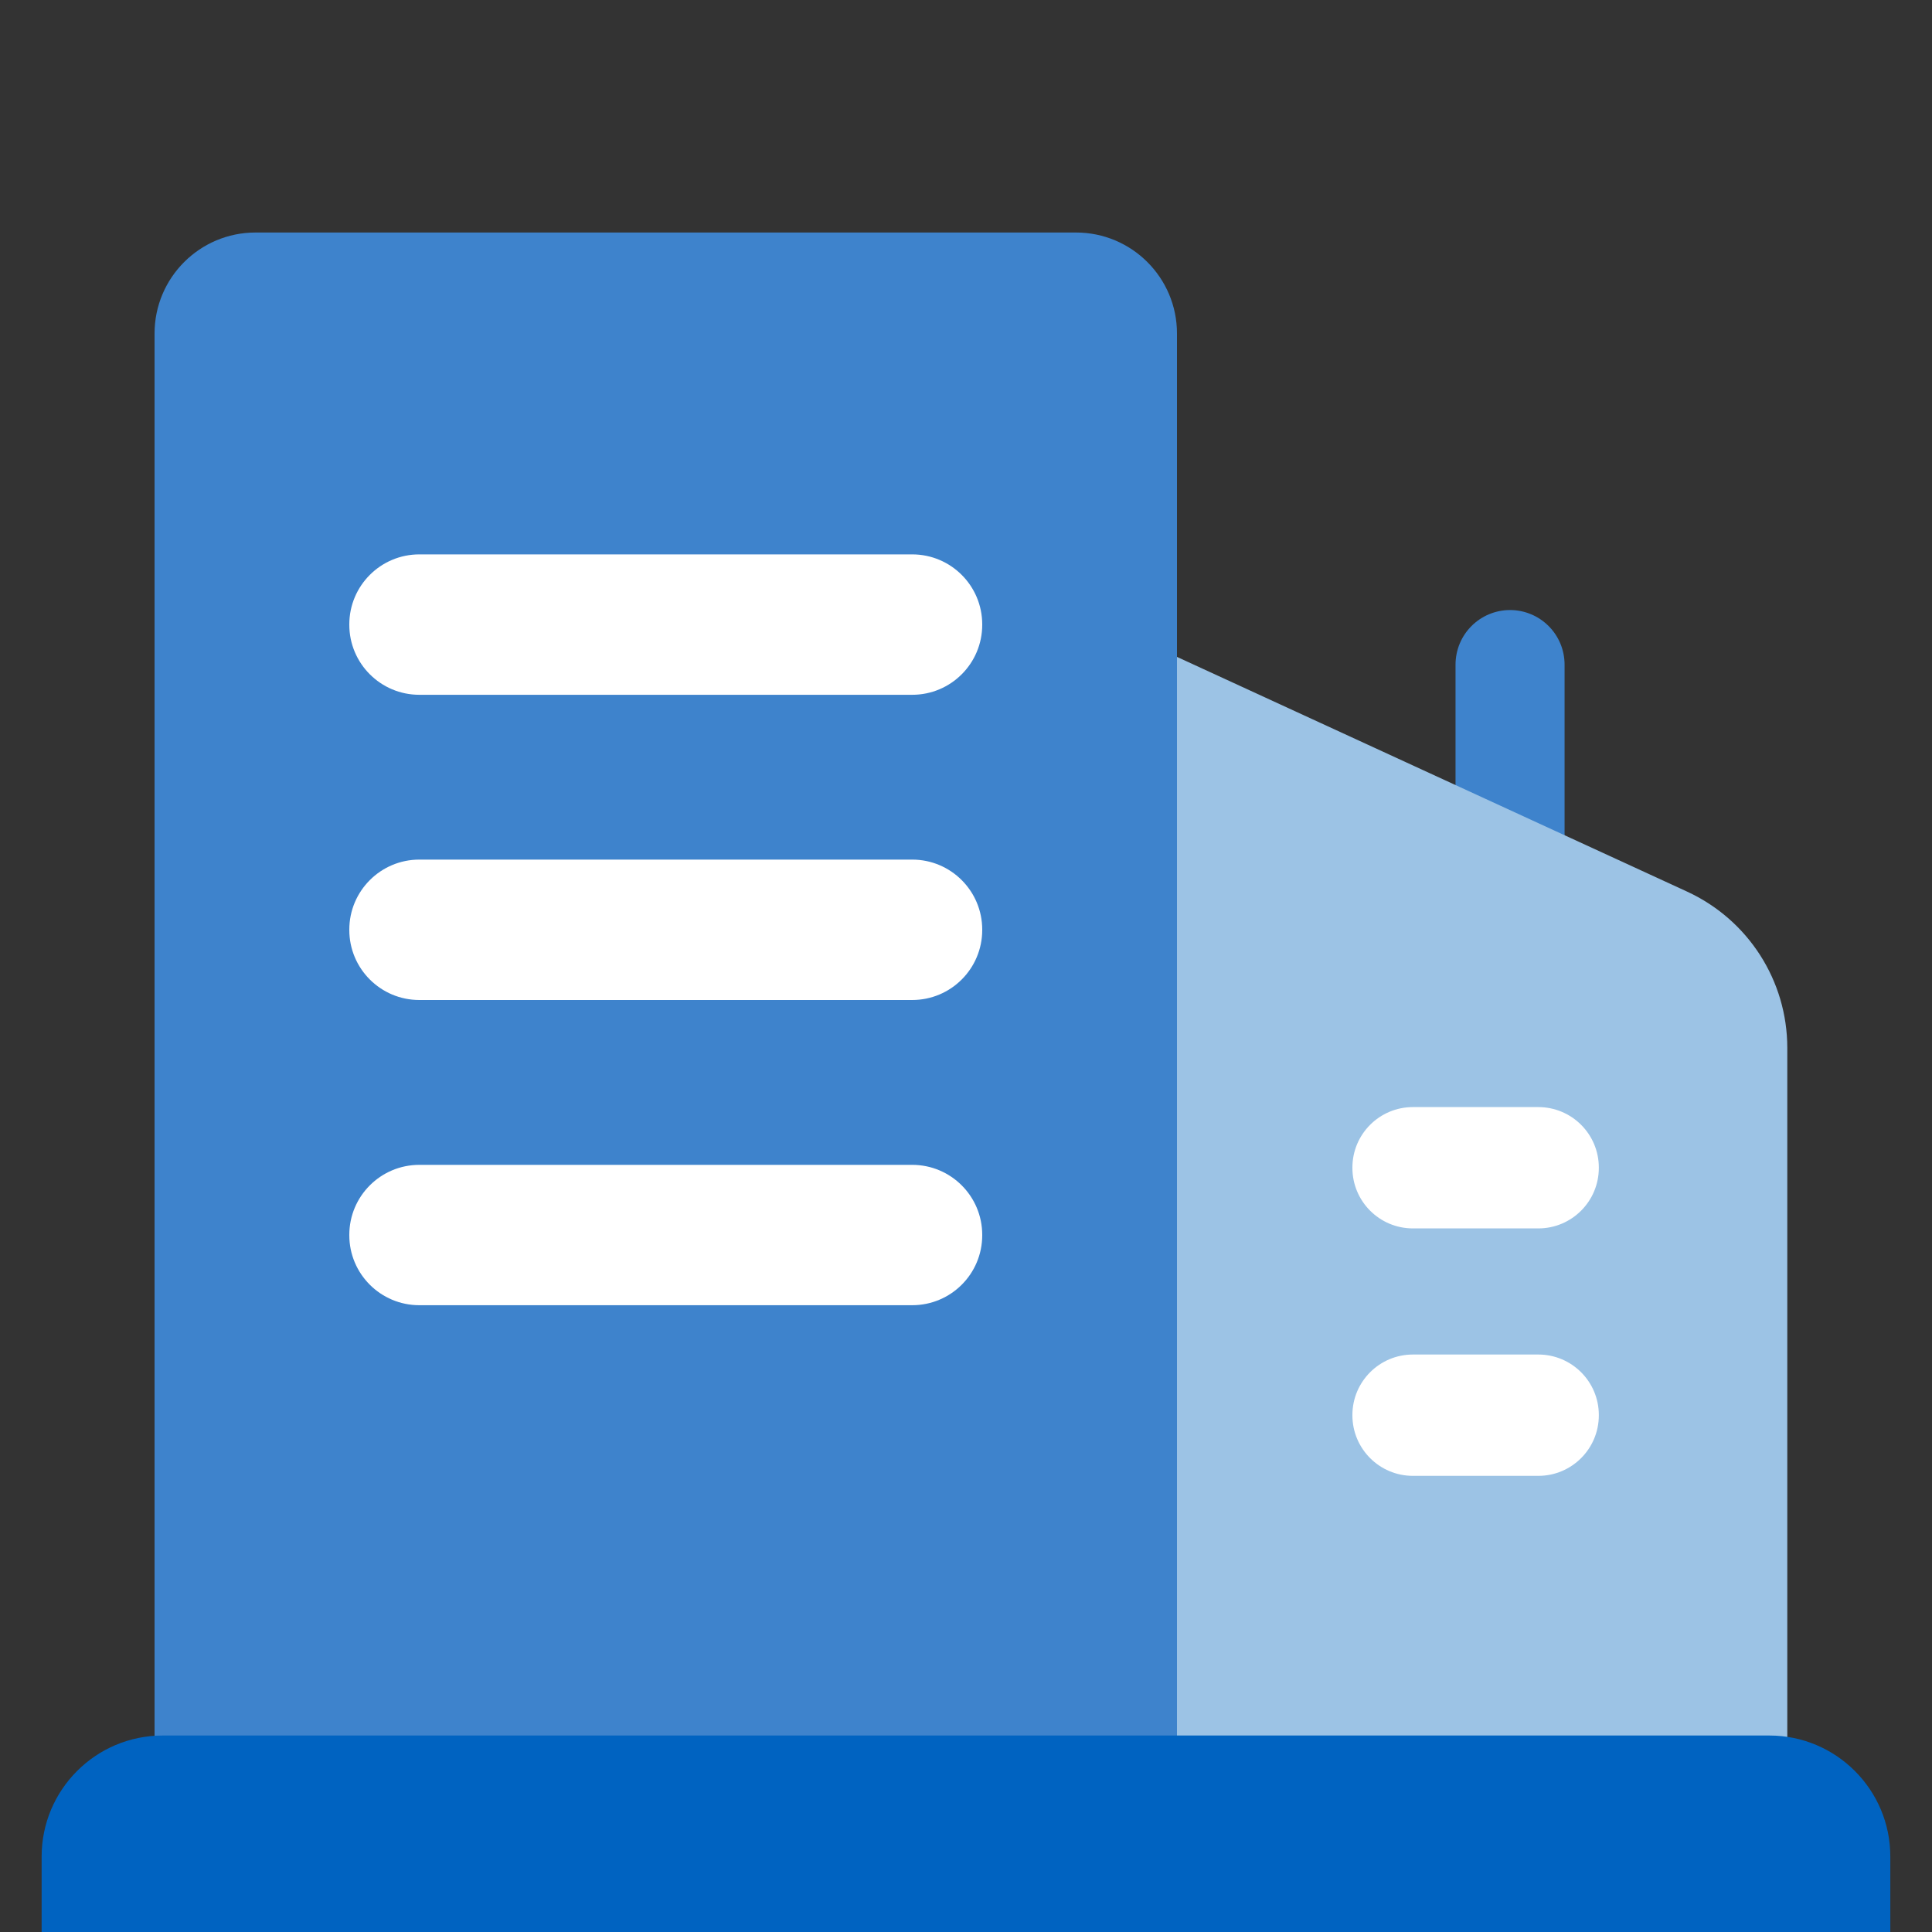
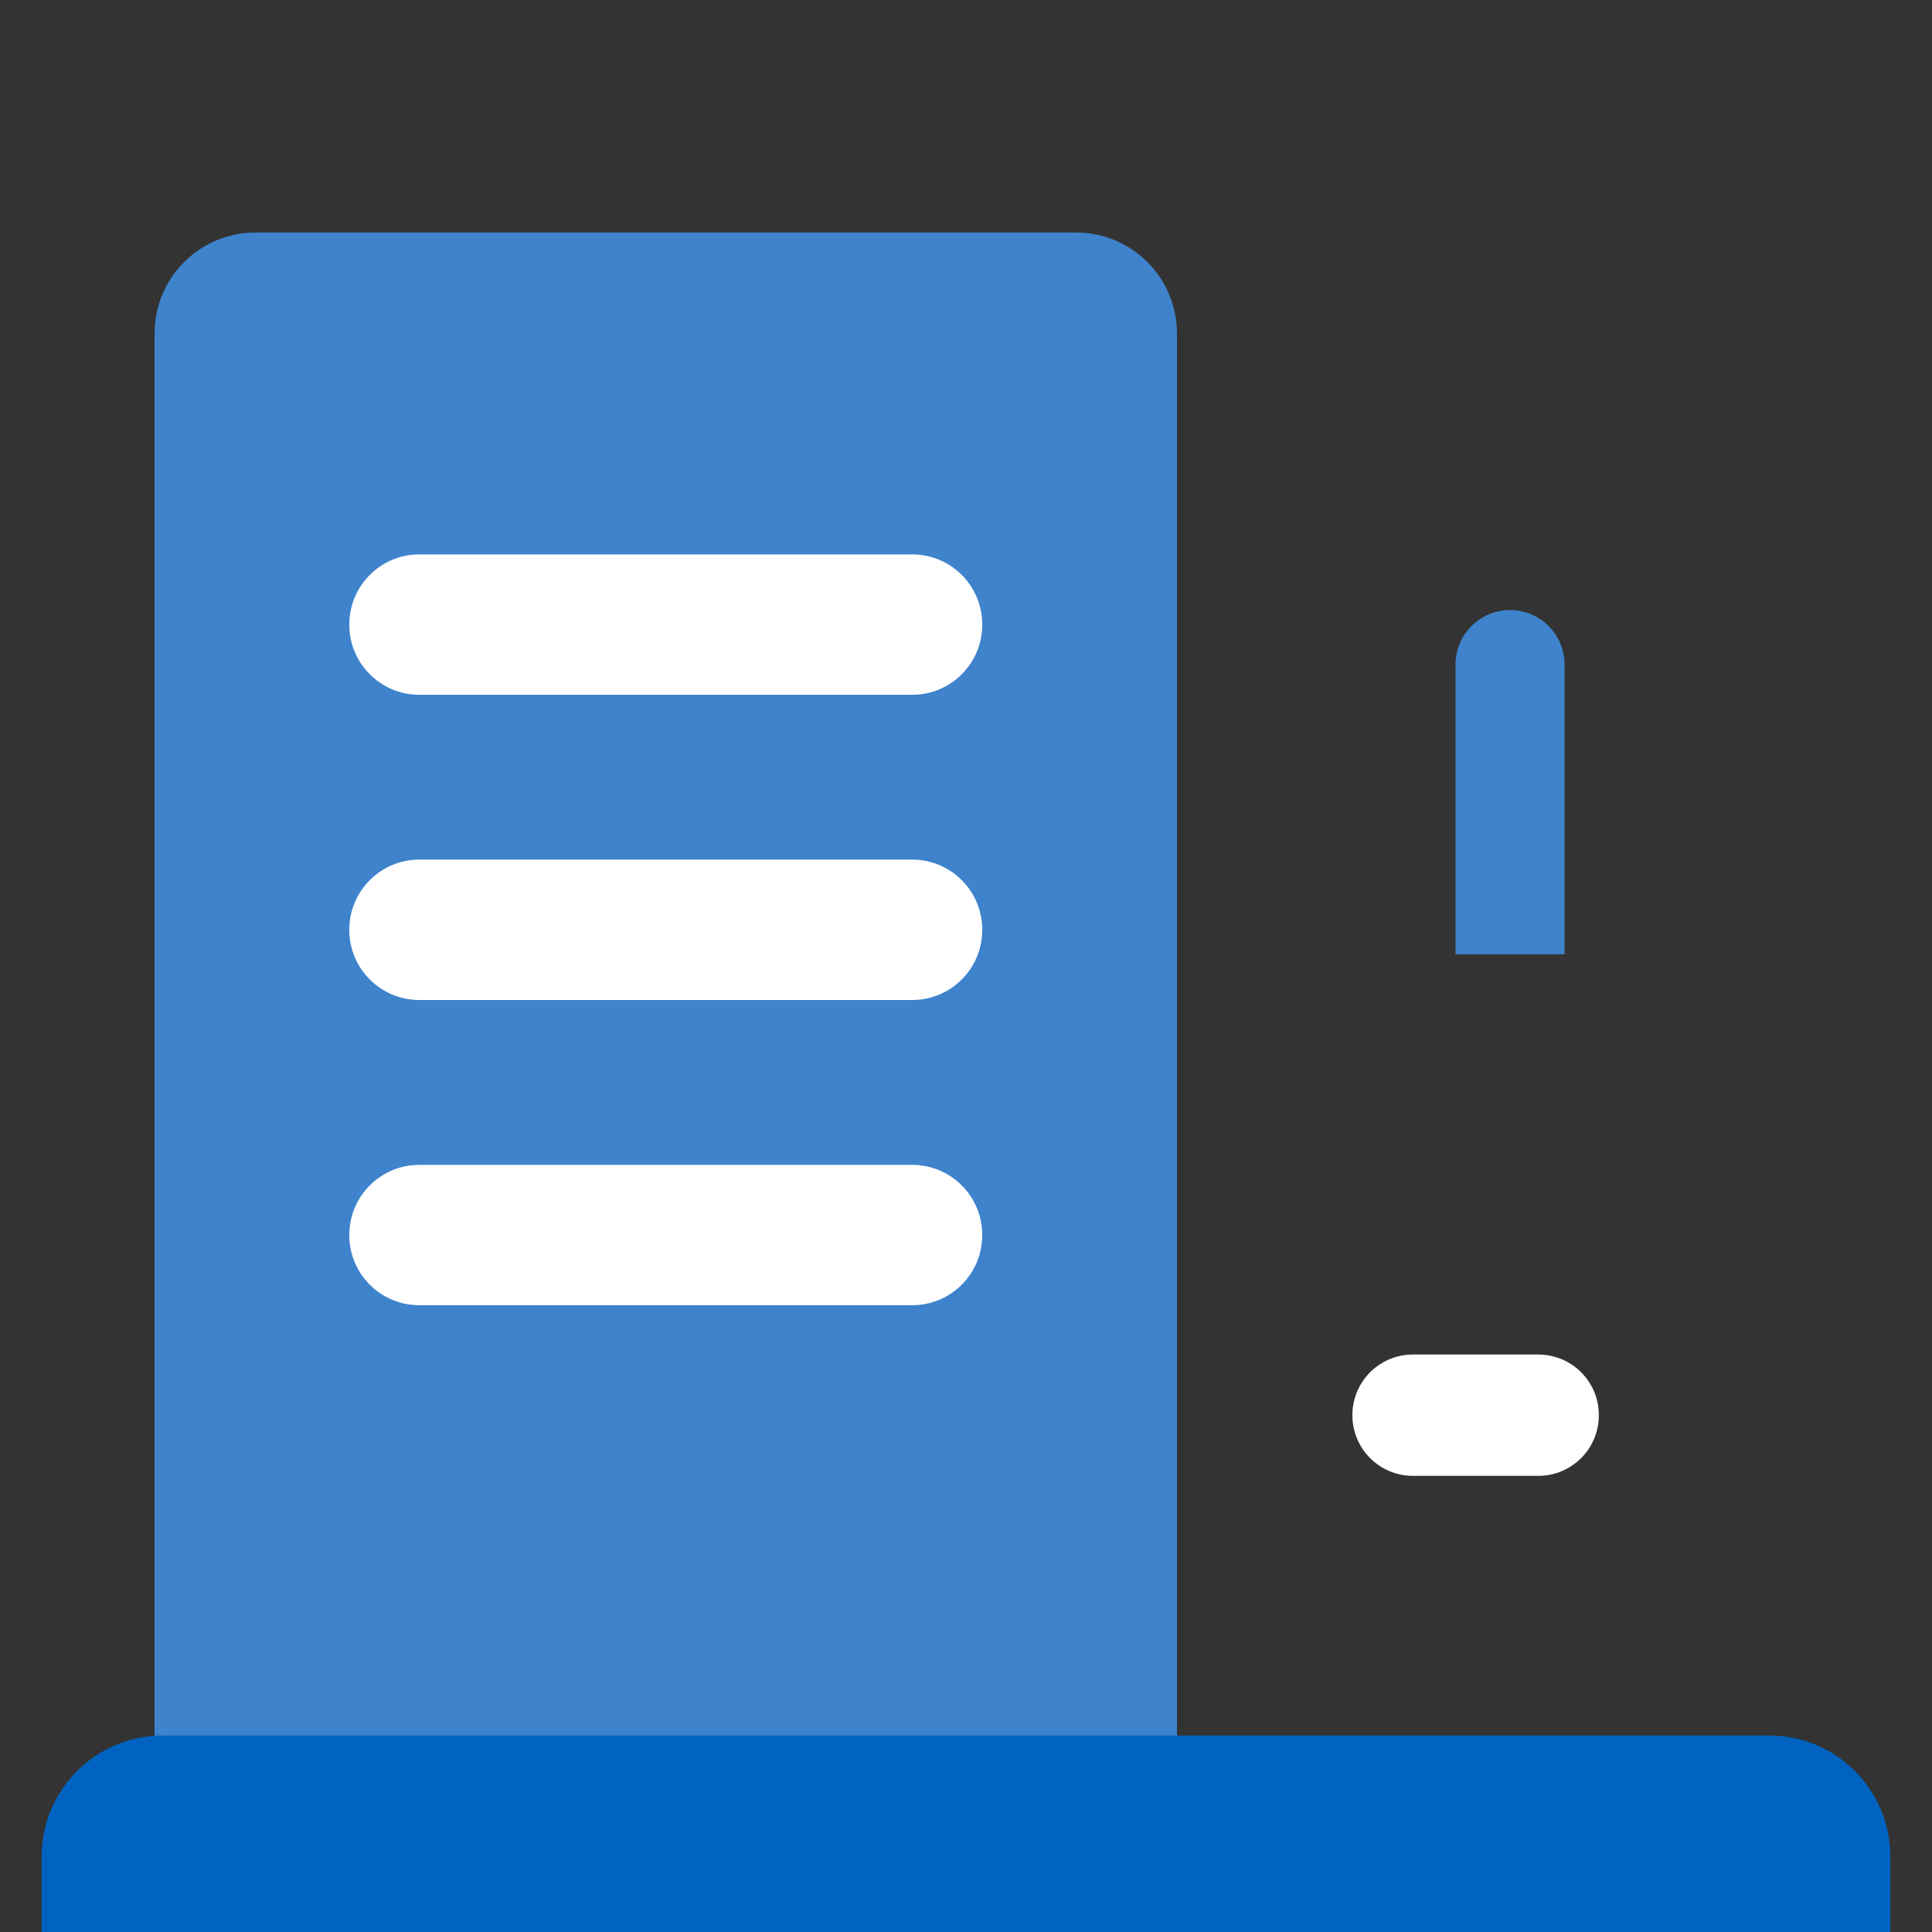
<svg xmlns="http://www.w3.org/2000/svg" width="40" height="40" viewBox="0 0 40 40" fill="none">
  <rect x="0" y="0" width="40" height="40" fill="#333333" stroke="none" />
  <path d="M31.26 12.63C31.888 12.63 32.393 13.135 32.393 13.763V19.757H30.135V13.763C30.135 13.135 30.64 12.63 31.268 12.63H31.26Z" fill="#3E83CC" />
-   <path d="M37.004 39.641H23.915V13.392L34.928 18.459C36.195 19.043 37.004 20.303 37.004 21.696V39.641Z" fill="#9CC3E5" />
  <path d="M5.297 4.814H22.278C23.432 4.814 24.368 5.75 24.368 6.904V39.641H3.2V6.904C3.2 5.75 4.136 4.814 5.29 4.814H5.297Z" fill="#3E83CC" />
  <path d="M31.849 28.044H29.253C28.561 28.044 28 28.605 28 29.296V29.303C28 29.995 28.561 30.556 29.253 30.556H31.849C32.541 30.556 33.102 29.995 33.102 29.303V29.296C33.102 28.605 32.541 28.044 31.849 28.044Z" fill="white" />
-   <path d="M31.849 22.921H29.253C28.561 22.921 28 23.482 28 24.173V24.18C28 24.872 28.561 25.433 29.253 25.433H31.849C32.541 25.433 33.102 24.872 33.102 24.18V24.173C33.102 23.482 32.541 22.921 31.849 22.921Z" fill="white" />
  <path d="M18.886 17.797H8.682C7.881 17.797 7.232 18.447 7.232 19.247V19.254C7.232 20.055 7.881 20.704 8.682 20.704H18.886C19.687 20.704 20.336 20.055 20.336 19.254V19.247C20.336 18.447 19.687 17.797 18.886 17.797Z" fill="white" />
  <path d="M18.886 11.478H8.682C7.881 11.478 7.232 12.127 7.232 12.928V12.935C7.232 13.736 7.881 14.385 8.682 14.385H18.886C19.687 14.385 20.336 13.736 20.336 12.935V12.928C20.336 12.127 19.687 11.478 18.886 11.478Z" fill="white" />
  <path d="M18.886 24.117H8.682C7.881 24.117 7.232 24.766 7.232 25.567V25.574C7.232 26.375 7.881 27.023 8.682 27.023H18.886C19.687 27.023 20.336 26.375 20.336 25.574V25.567C20.336 24.766 19.687 24.117 18.886 24.117Z" fill="white" />
  <path d="M3.368 35.932H36.632C38.011 35.932 39.137 37.051 39.137 38.438V40H0.862V38.438C0.862 37.058 1.981 35.932 3.368 35.932Z" fill="#0063C1" />
</svg>